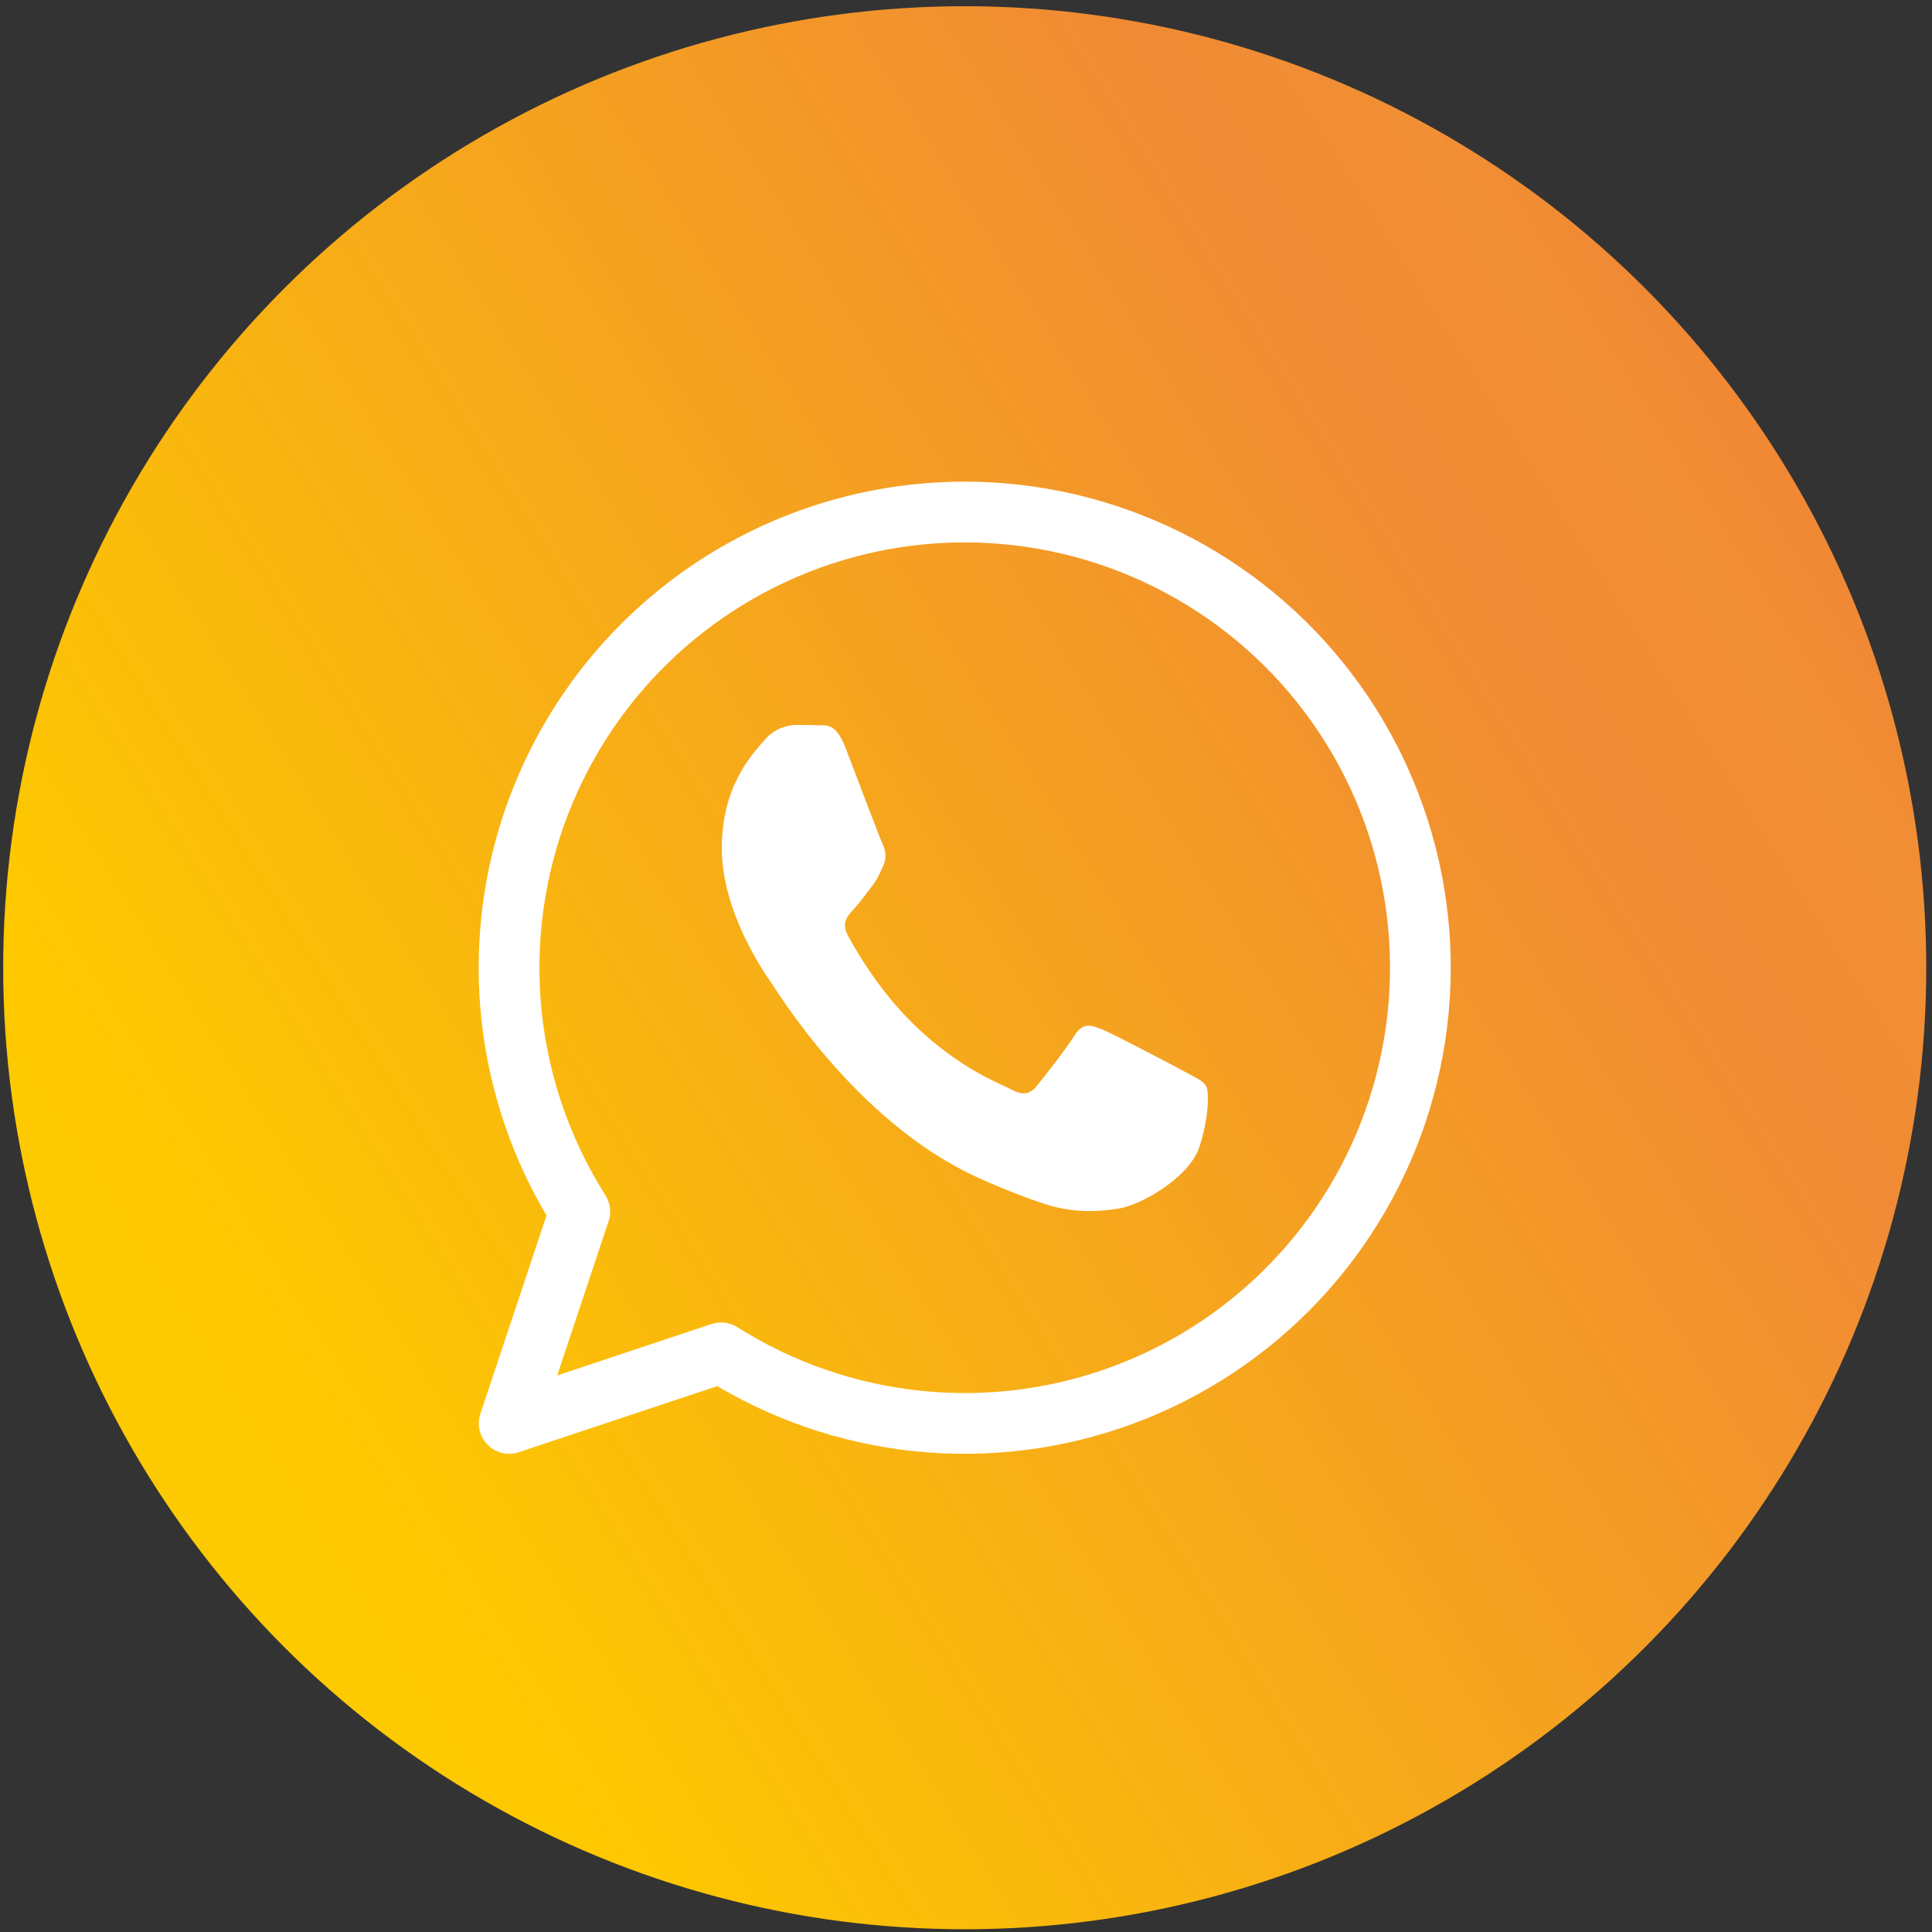
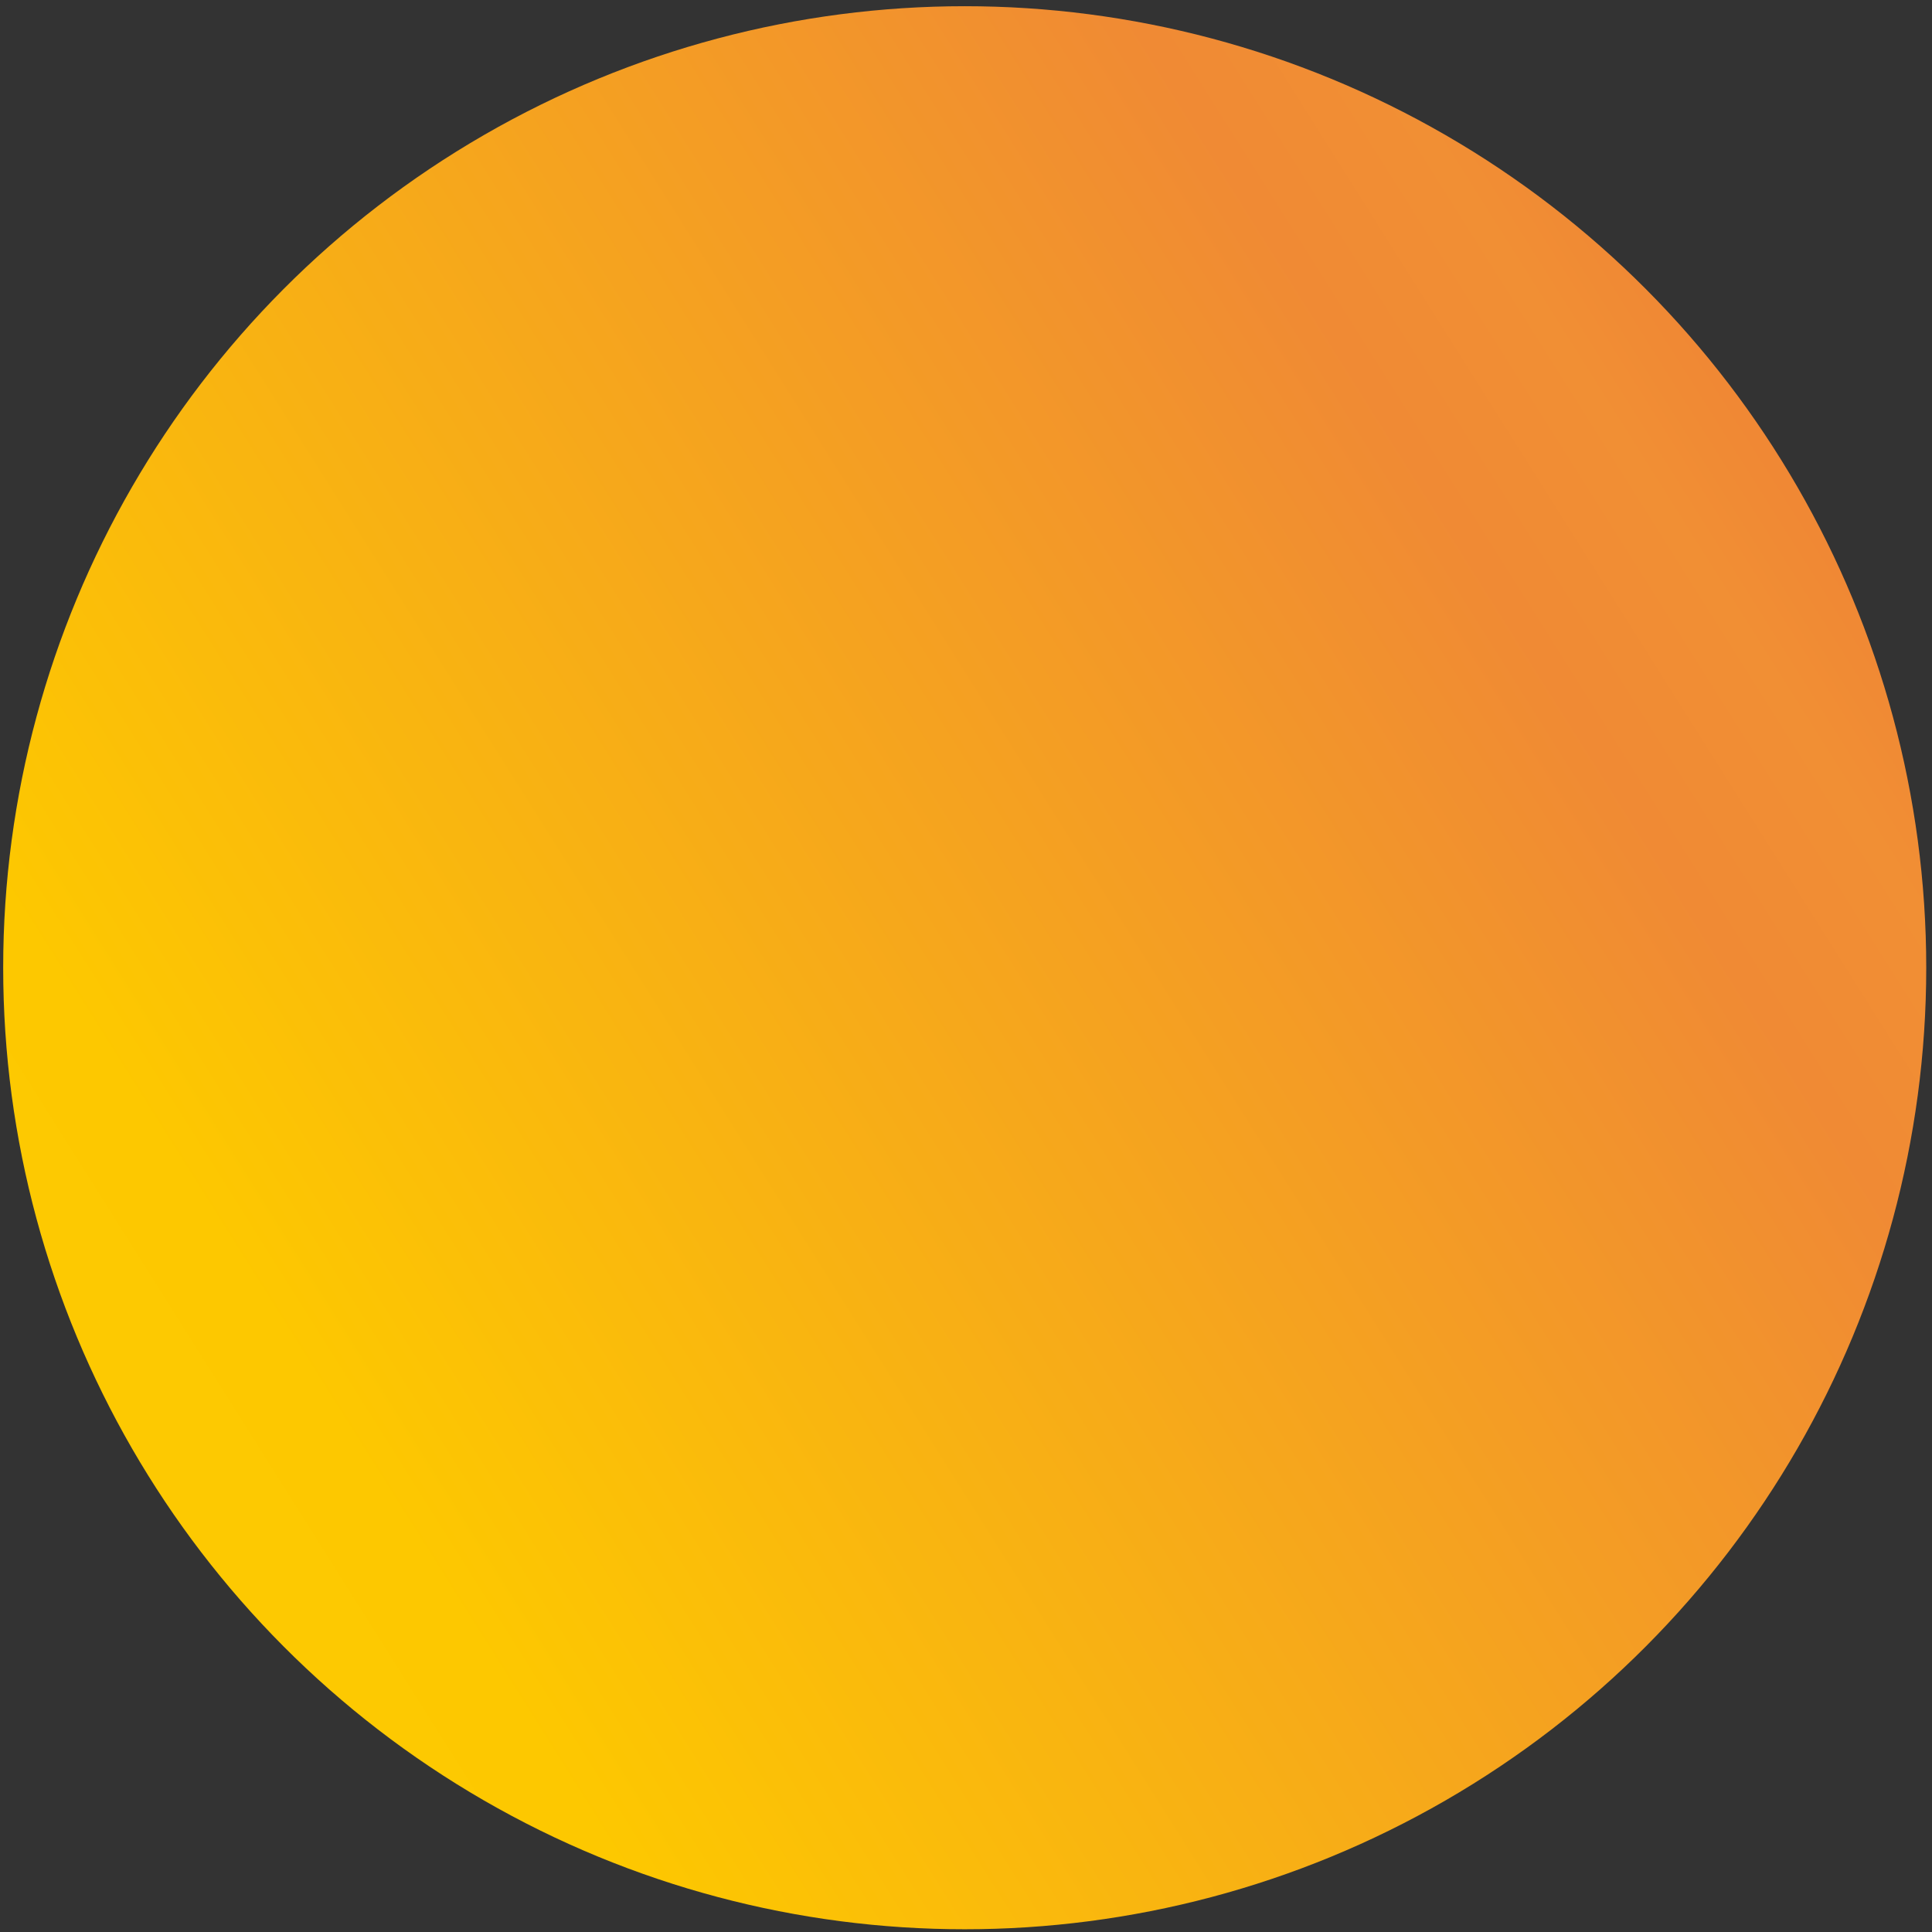
<svg xmlns="http://www.w3.org/2000/svg" width="159" height="159" viewBox="0 0 159 159" fill="none">
  <rect x="0" y="0" width="159" height="159" fill="#333333" stroke="none" />
  <circle cx="79.394" cy="79.643" r="79.132" fill="url(#paint0_linear_227_2)" />
-   <path d="M79.405 39.639C85.558 39.641 91.627 41.062 97.142 43.793C102.656 46.523 107.466 50.489 111.198 55.381C114.93 60.273 117.482 65.961 118.658 72.001C119.833 78.04 119.6 84.27 117.975 90.205C116.35 96.14 113.379 101.62 109.291 106.219C105.203 110.818 100.109 114.412 94.406 116.721C88.703 119.031 82.543 119.994 76.407 119.535C70.271 119.076 64.324 117.208 59.028 114.076L42.691 119.516C42.251 119.662 41.779 119.683 41.328 119.576C40.876 119.469 40.464 119.239 40.136 118.911C39.808 118.583 39.578 118.171 39.471 117.719C39.364 117.268 39.385 116.796 39.531 116.356L44.976 100.024C41.379 93.95 39.454 87.031 39.396 79.971C39.338 72.911 41.149 65.962 44.646 59.829C48.143 53.696 53.2 48.597 59.305 45.051C65.41 41.505 72.345 39.638 79.405 39.639ZM79.405 44.639C73.138 44.638 66.987 46.319 61.592 49.507C56.197 52.695 51.757 57.273 48.735 62.762C45.713 68.252 44.22 74.452 44.412 80.715C44.604 86.978 46.474 93.075 49.827 98.369C50.026 98.683 50.152 99.037 50.197 99.405C50.242 99.774 50.204 100.147 50.087 100.5L45.856 113.196L58.558 108.965C58.909 108.849 59.282 108.811 59.649 108.856C60.017 108.901 60.37 109.027 60.683 109.225C65.27 112.127 70.47 113.922 75.871 114.468C81.272 115.014 86.725 114.297 91.801 112.373C96.877 110.449 101.436 107.371 105.117 103.381C108.798 99.392 111.502 94.602 113.013 89.388C114.524 84.174 114.802 78.68 113.825 73.341C112.848 68.001 110.642 62.962 107.382 58.622C104.122 54.281 99.898 50.758 95.042 48.332C90.186 45.905 84.833 44.641 79.405 44.639ZM65.473 59.661C66.128 59.661 66.783 59.661 67.353 59.686C67.954 59.726 68.763 59.436 69.569 61.501C70.389 63.626 72.359 68.862 72.604 69.386C72.854 69.912 73.014 70.537 72.694 71.242C72.364 71.952 72.194 72.397 71.704 73.007C71.214 73.632 70.674 74.392 70.224 74.862C69.734 75.397 69.219 75.962 69.799 77.027C70.364 78.082 72.349 81.568 75.269 84.373C79.034 87.993 82.2 89.118 83.19 89.644C84.17 90.174 84.75 90.073 85.315 89.379C85.895 88.678 87.77 86.283 88.43 85.218C89.085 84.163 89.746 84.328 90.646 84.693C91.546 85.043 96.391 87.603 97.371 88.128C98.361 88.668 99.022 88.938 99.261 89.379C99.511 89.829 99.511 91.949 98.696 94.419C97.871 96.899 93.946 99.164 92.051 99.469C90.351 99.734 88.2 99.844 85.845 99.039C83.937 98.397 82.066 97.651 80.24 96.804C70.364 92.204 63.913 81.503 63.423 80.803C62.928 80.103 59.403 75.052 59.403 69.832C59.403 64.621 61.943 62.051 62.843 60.996C63.158 60.596 63.557 60.27 64.011 60.04C64.466 59.811 64.965 59.678 65.473 59.661Z" fill="white" />
  <defs>
    <linearGradient id="paint0_linear_227_2" x1="-67.341" y1="189.357" x2="291.687" y2="-36.782" gradientUnits="userSpaceOnUse">
      <stop stop-color="#FFEF26" />
      <stop offset="0.02" stop-color="#FEE921" />
      <stop offset="0.1" stop-color="#FDD70E" />
      <stop offset="0.19" stop-color="#FDCB03" />
      <stop offset="0.28" stop-color="#FDC800" />
      <stop offset="0.557" stop-color="#F08A34" />
      <stop offset="0.593" stop-color="#F18F34" />
      <stop offset="0.744" stop-color="#E95F32" />
      <stop offset="0.83" stop-color="#E3312D" />
    </linearGradient>
  </defs>
</svg>